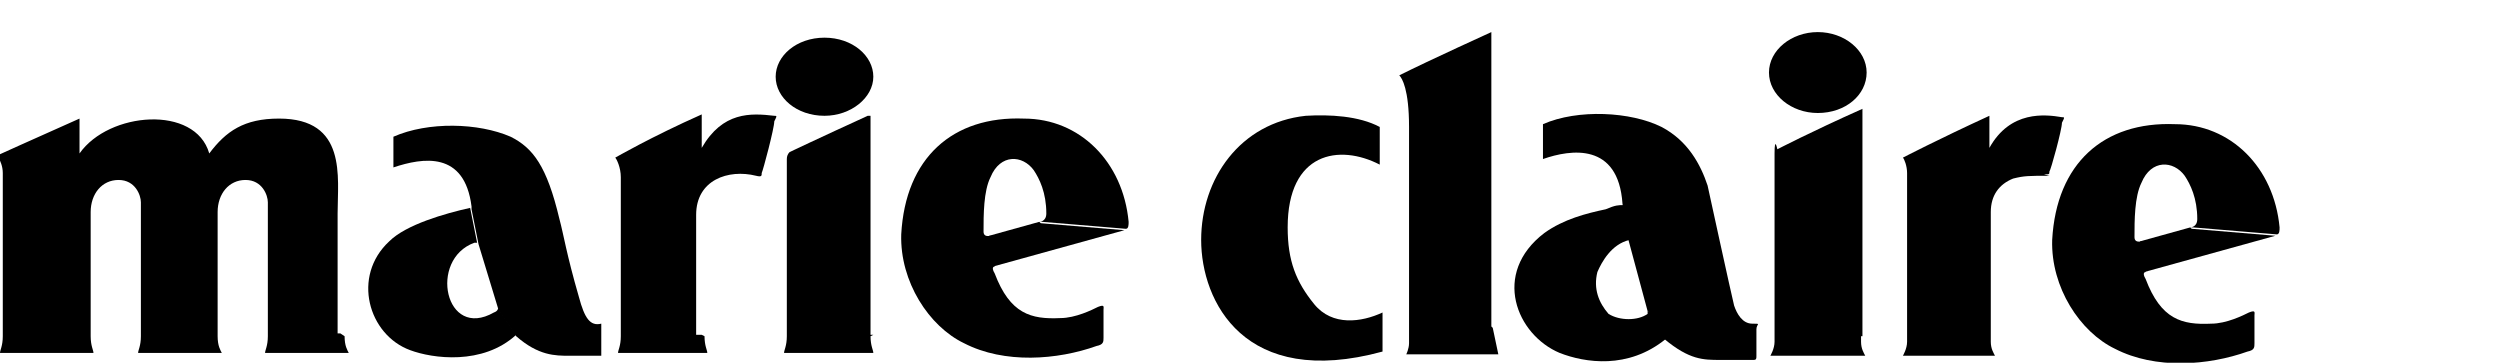
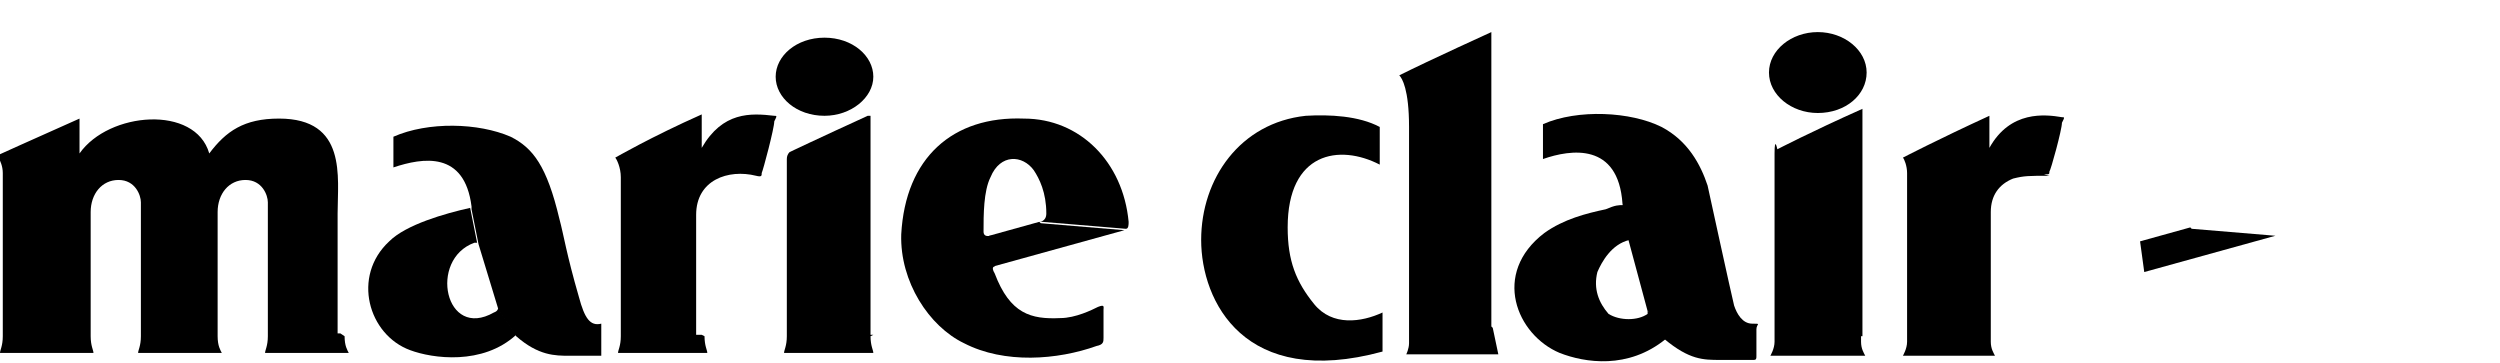
<svg xmlns="http://www.w3.org/2000/svg" viewBox="0 0 179.2 26" version="1.1">
  <g>
    <g id="Layer_1">
      <g id="_圖層_1">
        <g>
          <path d="M35.7,22.1l-1.4-4.6-.5-2.5v-.2c-.5-4-3.5-3.5-5.6-2.8,0,0,0,0,0,0v-2.2c0-.4,0,0,0,0,2.5-1.1,6.1-1,8.4,0,1.6.8,2.6,2.1,3.5,5.9.3,1.1.5,2.5,1.4,5.6.4,1.5.8,2.1,1.6,1.9q0,0,0,0v2c0,.2,0,.3,0,.3h-2.3c-1,0-2.2,0-3.8-1.4l-1.3-1.9v-.2Z" />
          <path d="M35.7,22.1c0,0,0,.2-.3.3-3.5,2-4.7-3.8-1.4-5h.2l-.5-2.5c-1.8.4-4.6,1.2-5.8,2.4-2.7,2.5-1.5,6.7,1.5,7.8,1.6.6,5.2,1.1,7.6-1.1l-1.3-1.9h0Z" />
          <path d="M59.1,8.3c1.9,0,3.5-1.3,3.5-2.8s-1.5-2.8-3.5-2.8-3.5,1.3-3.5,2.8,1.5,2.8,3.5,2.8" />
          <path d="M74.5,15.9c0,0,.5,0,.5-.6,0-1.5-.5-2.5-.9-3.1-.8-1.1-2.4-1.2-3.1.5-.5,1-.5,2.7-.5,3.9q0,.4.5.3l.3,2.2c0,0-.3,0,0,.5,1.1,2.9,2.6,3.3,4.7,3.2,1.1,0,2.3-.6,2.7-.8.5-.2.4,0,.4.2v2c0,.3,0,.5-.5.6-2.8,1-6.6,1.3-9.5-.2-2.5-1.2-4.6-4.4-4.5-7.8.3-5.5,3.7-8.5,8.8-8.3,4,0,7.1,3.1,7.5,7.4,0,.2,0,.5-.2.5l-6-.5h0Z" />
          <path d="M74.5,15.9c-.7.2-3.6,1-3.6,1l.3,2.2c0,0,9.4-2.6,9.4-2.6,0,0-6-.5-6-.5Z" />
          <path d="M24.7,24.1c0,.7.2,1,.3,1.2,0,0,0,0,0,0h-6s0,0,0,0c0-.2.2-.5.2-1.2v-9.6c0-.5-.4-1.6-1.6-1.6s-2,1-2,2.3v8.9c0,.7.2,1,.3,1.2,0,0,0,0,0,0h-6s0,0,0,0c0-.2.2-.5.2-1.2v-9.6c0-.5-.4-1.6-1.6-1.6s-2,1-2,2.3v8.9c0,.7.2,1,.2,1.2s0,0,0,0H0s0,0,0,0c0-.2.2-.5.2-1.2v-11.7c0-.5-.2-.9-.3-1.1v-.2s2.2-1,5.8-2.6h0v2.7s0,0,0,0v-.2c2.1-3,8.3-3.5,9.3,0h0c1.2-1.6,2.5-2.5,5-2.5,4.9,0,4.2,4.2,4.2,6.8v8.6h.2Z" />
          <path d="M50.5,24.1c0,.7.2,1,.2,1.2s0,0,0,0h-6.4s0,0,0,0c0-.2.2-.5.2-1.2v-11.4c0-.7-.3-1.3-.4-1.4h0c0,0,2.6-1.5,6.2-3.1h0v2.6q0,0,0,0v-.2c1.5-2.6,3.5-2.5,5.2-2.3.2,0,.2,0,0,.4,0,.5-.8,3.5-.9,3.7,0,.2,0,.3-.4.2-2-.5-4.3.3-4.3,2.8v8.6h.4Z" />
          <path d="M62.4,24.1c0,.7.2,1,.2,1.2s0,0,0,0h-6.4s0,0,0,0c0-.2.2-.5.2-1.2h0v-12.7q0-.3.2-.5c0,0,0,0,0,0,0,0,2.1-1,5.6-2.6h.2v15.7h.2Z" />
          <path d="M99.1,22.4c-1.5.7-3.6,1-4.9-.6-1.3-1.6-1.9-3.1-1.9-5.5,0-5.4,3.7-6,6.6-4.5v-2.7c-1.5-.8-3.6-.9-5.3-.8-4.7.5-7.5,4.5-7.5,8.9s3.1,10.7,13,8v-2.8Z" />
          <path d="M106.9,23.4s0-21.2,0-21.1c0,0-4.4,2-6.6,3.1.2.2.7,1,.7,3.7v15.5c0,.4-.2.8-.2.8h6.6l-.4-1.9" />
          <path d="M118.1,22.3c0,0,0,.2,0,.2-.7.5-2,.5-2.8,0-.7-.8-1.1-1.8-.8-3,.3-.7,1-2,2.3-2.3l-.4-2.5h0c-.4,0-.6,0-1.3.3-1.4.3-3,.7-4.4,1.7-3.8,2.9-2,7.3,1.1,8.6,1.8.7,4.9,1.2,7.6-1l-1.1-1.9h0Z" />
          <path d="M118.1,22.3l-1.4-5.2h0l-.4-2.5c-.3-4.4-3.7-3.9-5.7-3.2,0,0,0,0,0,0v-2.5c2.5-1.1,6.3-.9,8.5.2,1.9,1,2.8,2.7,3.3,4.2,0,0,1.7,7.8,1.9,8.6.2.6.6,1.3,1.3,1.3s.3,0,.3.4v1.9c0,.2,0,.3-.2.3h-2.4c-1.2,0-2.2,0-4-1.5l-1.1-1.9h0Z" />
          <path d="M130.3,8.1c2,0,3.5-1.3,3.5-2.9s-1.6-2.9-3.5-2.9-3.5,1.3-3.5,2.9,1.6,2.9,3.5,2.9" />
          <path d="M133.4,24.1v.4c0,.5.2.8.3,1h-6.8c0,0,.3-.5.3-1v-13.5c0-1.3.2-.3.2-.3,0,0,2.3-1.2,6.1-2.9h0v16.3" />
          <path d="M146.9,12.6c-1.5,0-1.8,0-2.6.2-1,.4-1.6,1.2-1.6,2.4v9.3c0,.5.2.8.3,1h-6.6c0,0,.3-.5.3-1v-12.1c0-.5-.2-1-.3-1.1h0c0,0,2.5-1.3,6.2-3h0v2.5q0,0,0,0v-.2c1.5-2.7,4-2.4,5.2-2.2.2,0,.2,0,0,.4,0,.5-.8,3.4-.9,3.5,0,.2,0,.2-.4.2" />
-           <path d="M157,16.3c0,0,.5,0,.5-.6,0-1.5-.5-2.5-.9-3.1-.8-1.1-2.4-1.2-3.1.5-.5,1-.5,2.7-.5,3.9q0,.4.5.3l.3,2.2c0,0-.3,0,0,.5,1.1,2.9,2.6,3.3,4.7,3.2,1.1,0,2.3-.6,2.7-.8.5-.2.4,0,.4.2v2c0,.3,0,.5-.5.6-2.8,1-6.6,1.3-9.5-.2-2.5-1.2-4.6-4.4-4.5-7.8.3-5.5,3.7-8.5,8.8-8.3,4,0,7.1,3.1,7.5,7.4,0,.2,0,.5-.2.5l-6-.5h0Z" />
          <path d="M157,16.3c-.7.2-3.6,1-3.6,1l.3,2.2c0,0,9.4-2.6,9.4-2.6,0,0-6-.5-6-.5Z" />
        </g>
      </g>
    </g>
  </g>
</svg>